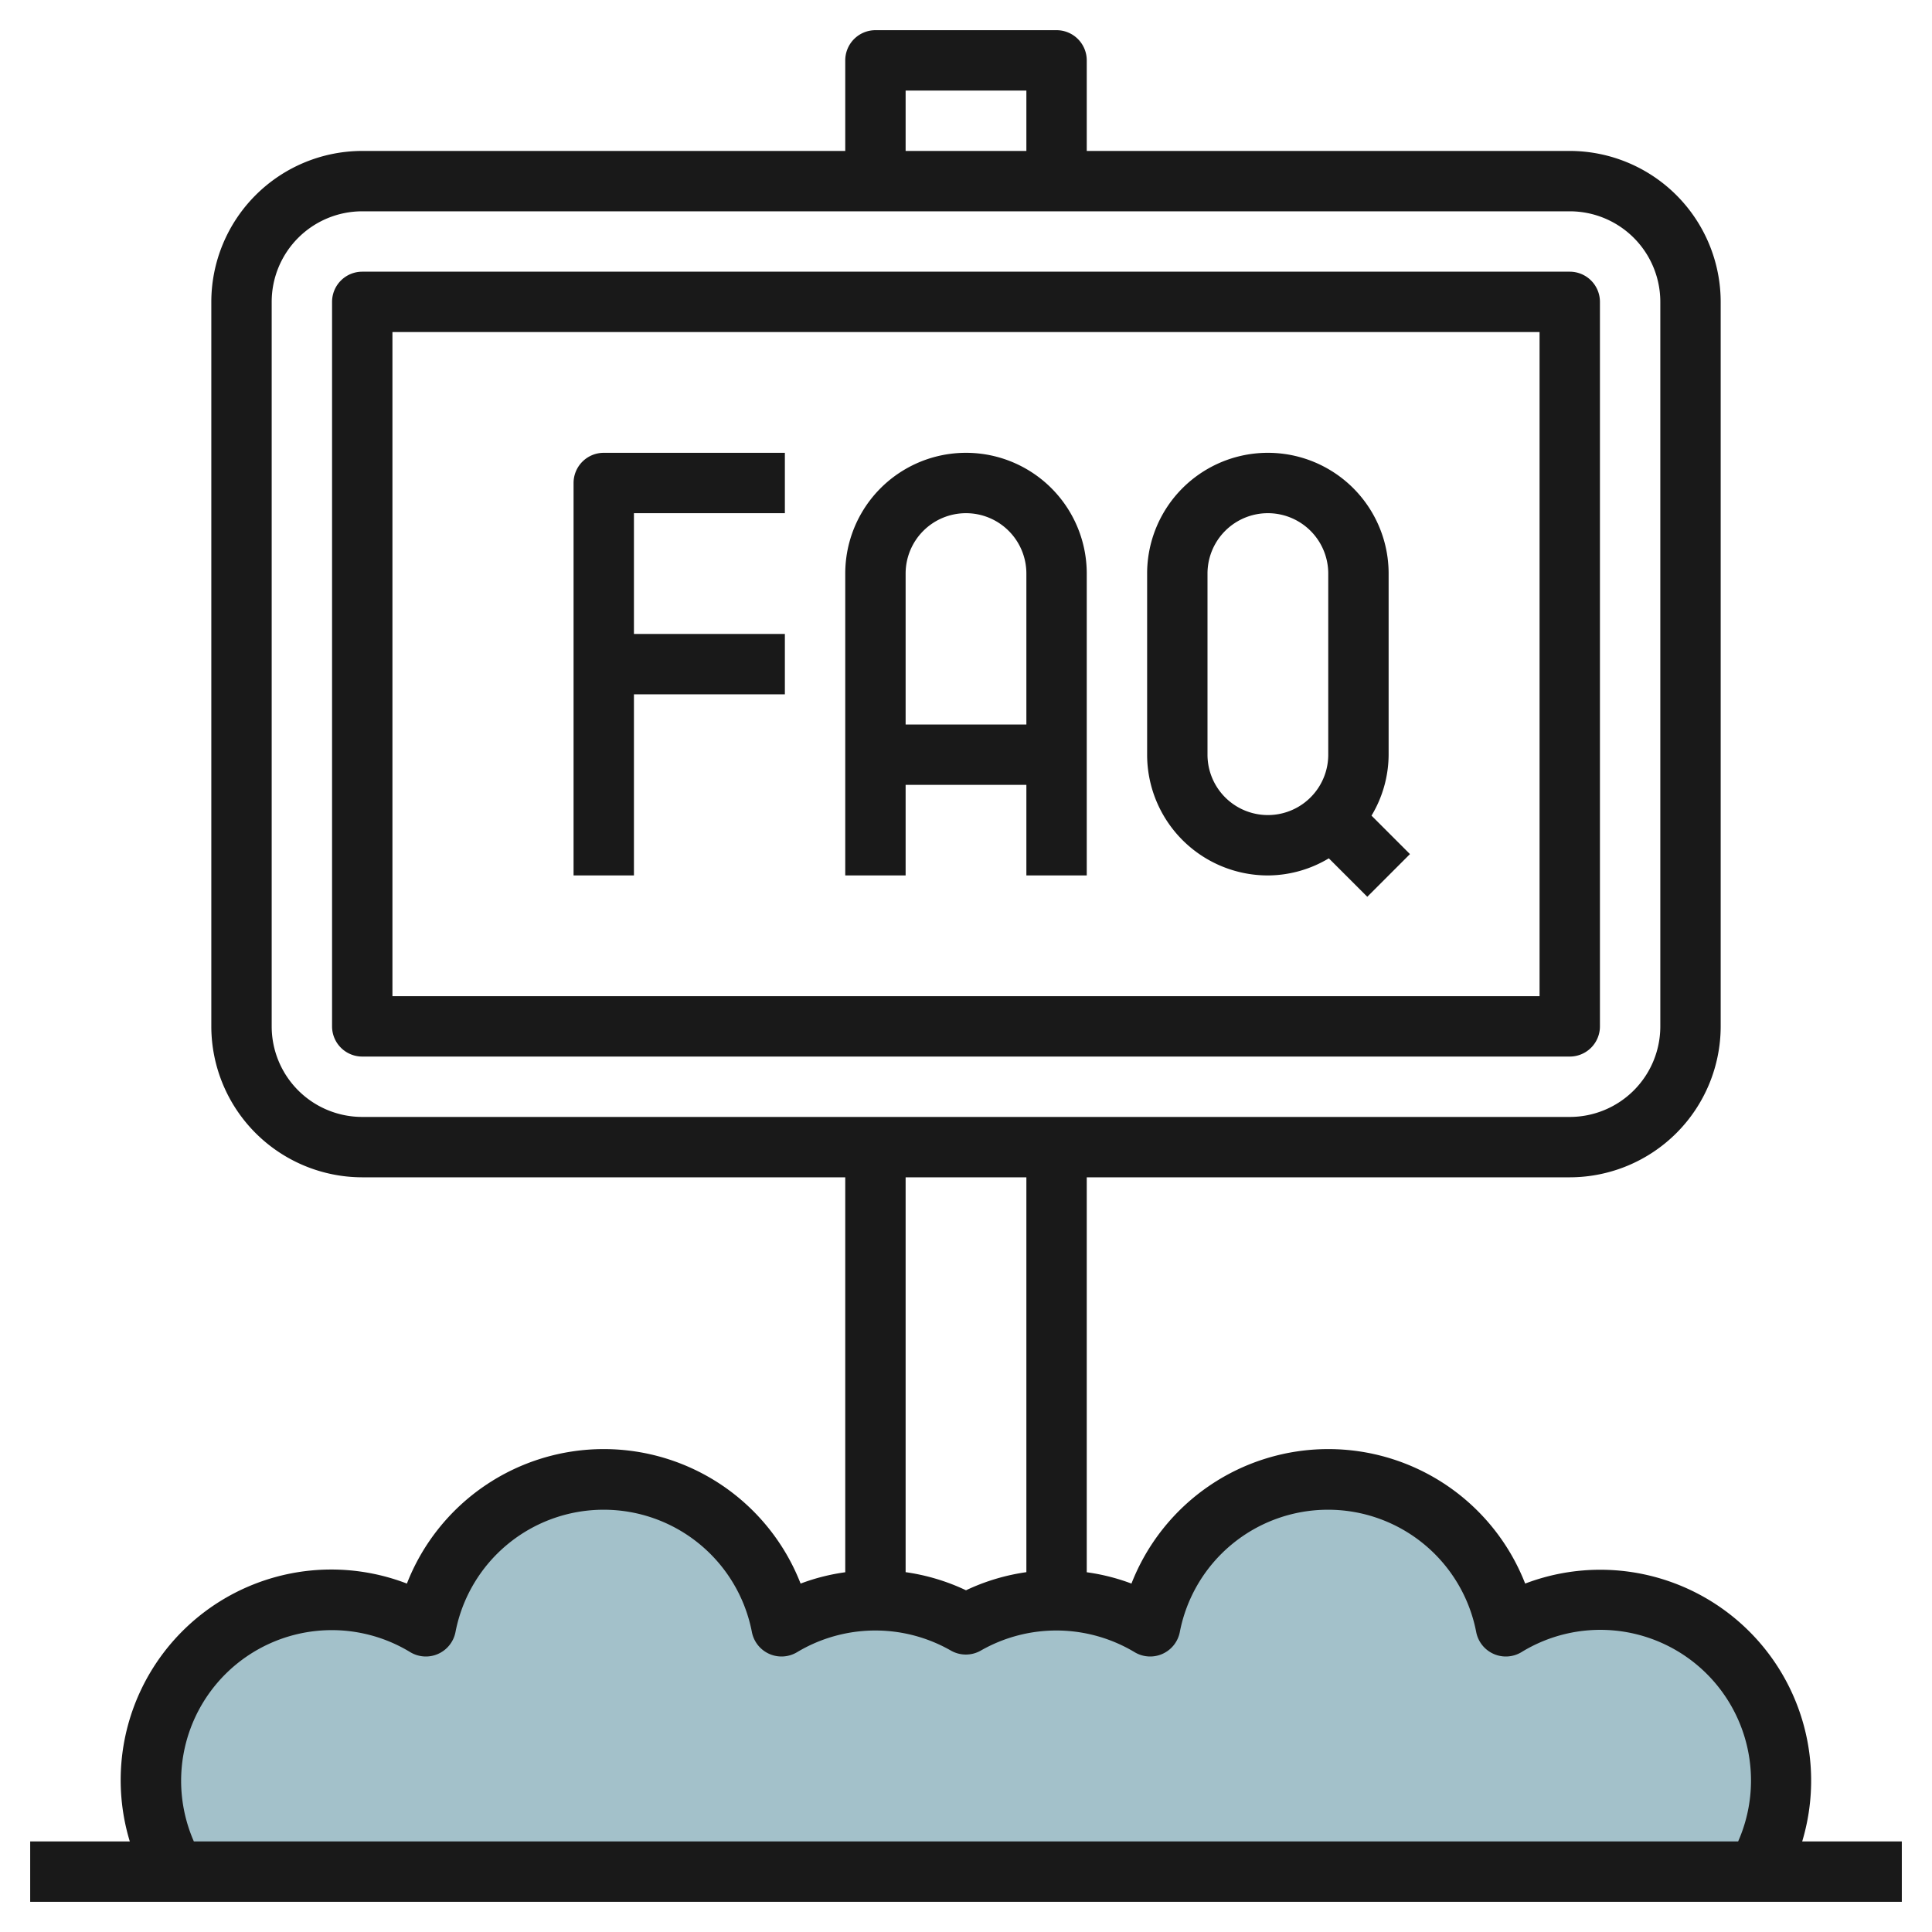
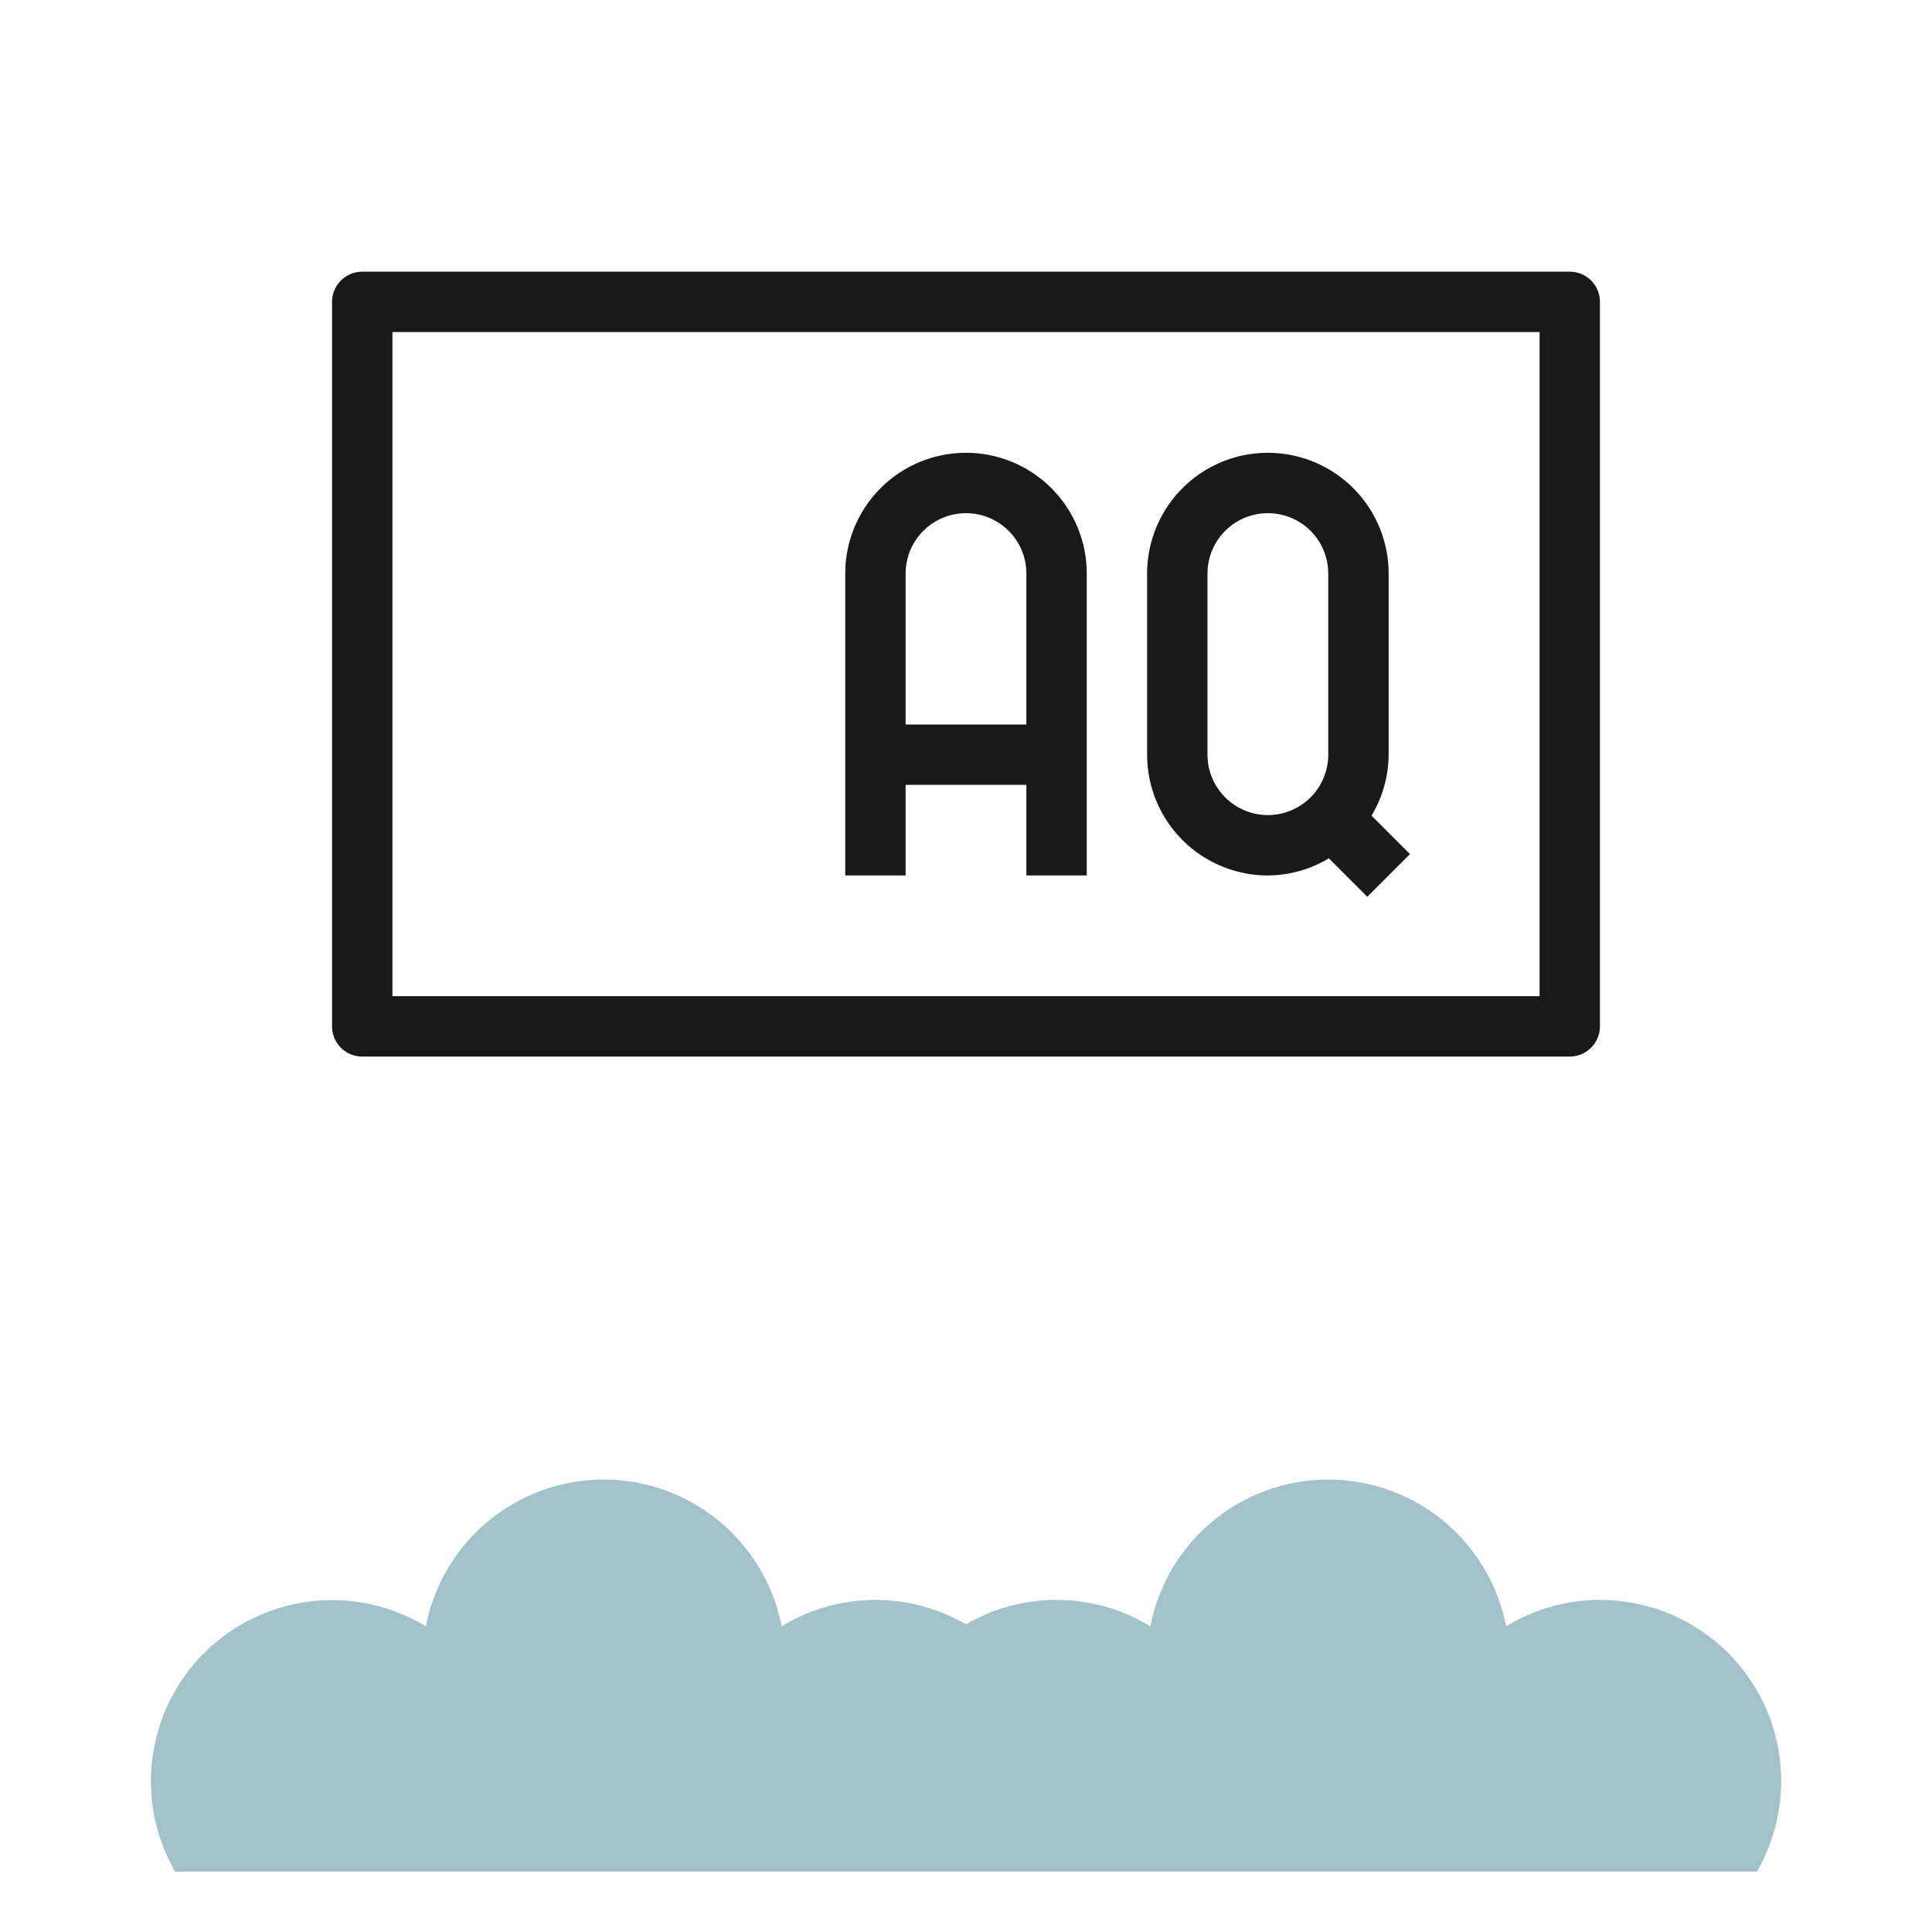
<svg xmlns="http://www.w3.org/2000/svg" height="512" viewBox="0 0 64 64" width="512">
  <g id="Layer_21" data-name="Layer 21">
    <path d="m53 53a5.971 5.971 0 0 0 -3.109.875 6 6 0 0 0 -11.782 0 5.964 5.964 0 0 0 -6.109-.066 5.964 5.964 0 0 0 -6.109.066 6 6 0 0 0 -11.782 0 6 6 0 0 0 -8.309 8.125h52.4a6 6 0 0 0 -5.2-9z" fill="#a3c1ca" />
    <g fill="#191919">
-       <path d="m59.7 61a6.986 6.986 0 0 0 -9.177-8.542 7 7 0 0 0 -13.042 0 6.8 6.8 0 0 0 -1.481-.375v-13.083h16a5.006 5.006 0 0 0 5-5v-24a5.006 5.006 0 0 0 -5-5h-16v-3a1 1 0 0 0 -1-1h-6a1 1 0 0 0 -1 1v3h-16a5.006 5.006 0 0 0 -5 5v24a5.006 5.006 0 0 0 5 5h16v13.083a6.815 6.815 0 0 0 -1.479.375 7 7 0 0 0 -13.042 0 6.976 6.976 0 0 0 -9.179 8.542h-3.3v2h62v-2zm-29.7-58h4v2h-4zm-21 31v-24a3 3 0 0 1 3-3h40a3 3 0 0 1 3 3v24a3 3 0 0 1 -3 3h-40a3 3 0 0 1 -3-3zm25 5v13.08a6.945 6.945 0 0 0 -2 .6 6.935 6.935 0 0 0 -2-.6v-13.08zm-28 20a4.992 4.992 0 0 1 7.589-4.271 1 1 0 0 0 1.5-.667 5 5 0 0 1 9.818 0 1 1 0 0 0 1.5.667 5.04 5.04 0 0 1 5.088-.054 1 1 0 0 0 1 0 5.04 5.04 0 0 1 5.088.054 1 1 0 0 0 1.5-.667 5 5 0 0 1 9.818 0 1 1 0 0 0 1.5.667 4.991 4.991 0 0 1 7.177 6.271h-51.156a5 5 0 0 1 -.422-2z" />
      <path d="m53 34v-24a1 1 0 0 0 -1-1h-40a1 1 0 0 0 -1 1v24a1 1 0 0 0 1 1h40a1 1 0 0 0 1-1zm-2-1h-38v-22h38z" />
-       <path d="m21 23h5v-2h-5v-4h5v-2h-6a1 1 0 0 0 -1 1v13h2z" />
      <path d="m30 26h4v3h2v-10a4 4 0 0 0 -8 0v10h2zm2-9a2 2 0 0 1 2 2v5h-4v-5a2 2 0 0 1 2-2z" />
      <path d="m42 29a3.947 3.947 0 0 0 2.019-.567l1.274 1.274 1.414-1.414-1.274-1.274a3.947 3.947 0 0 0 .567-2.019v-6a4 4 0 0 0 -8 0v6a4 4 0 0 0 4 4zm-2-10a2 2 0 0 1 4 0v6a2 2 0 0 1 -4 0z" />
    </g>
  </g>
</svg>